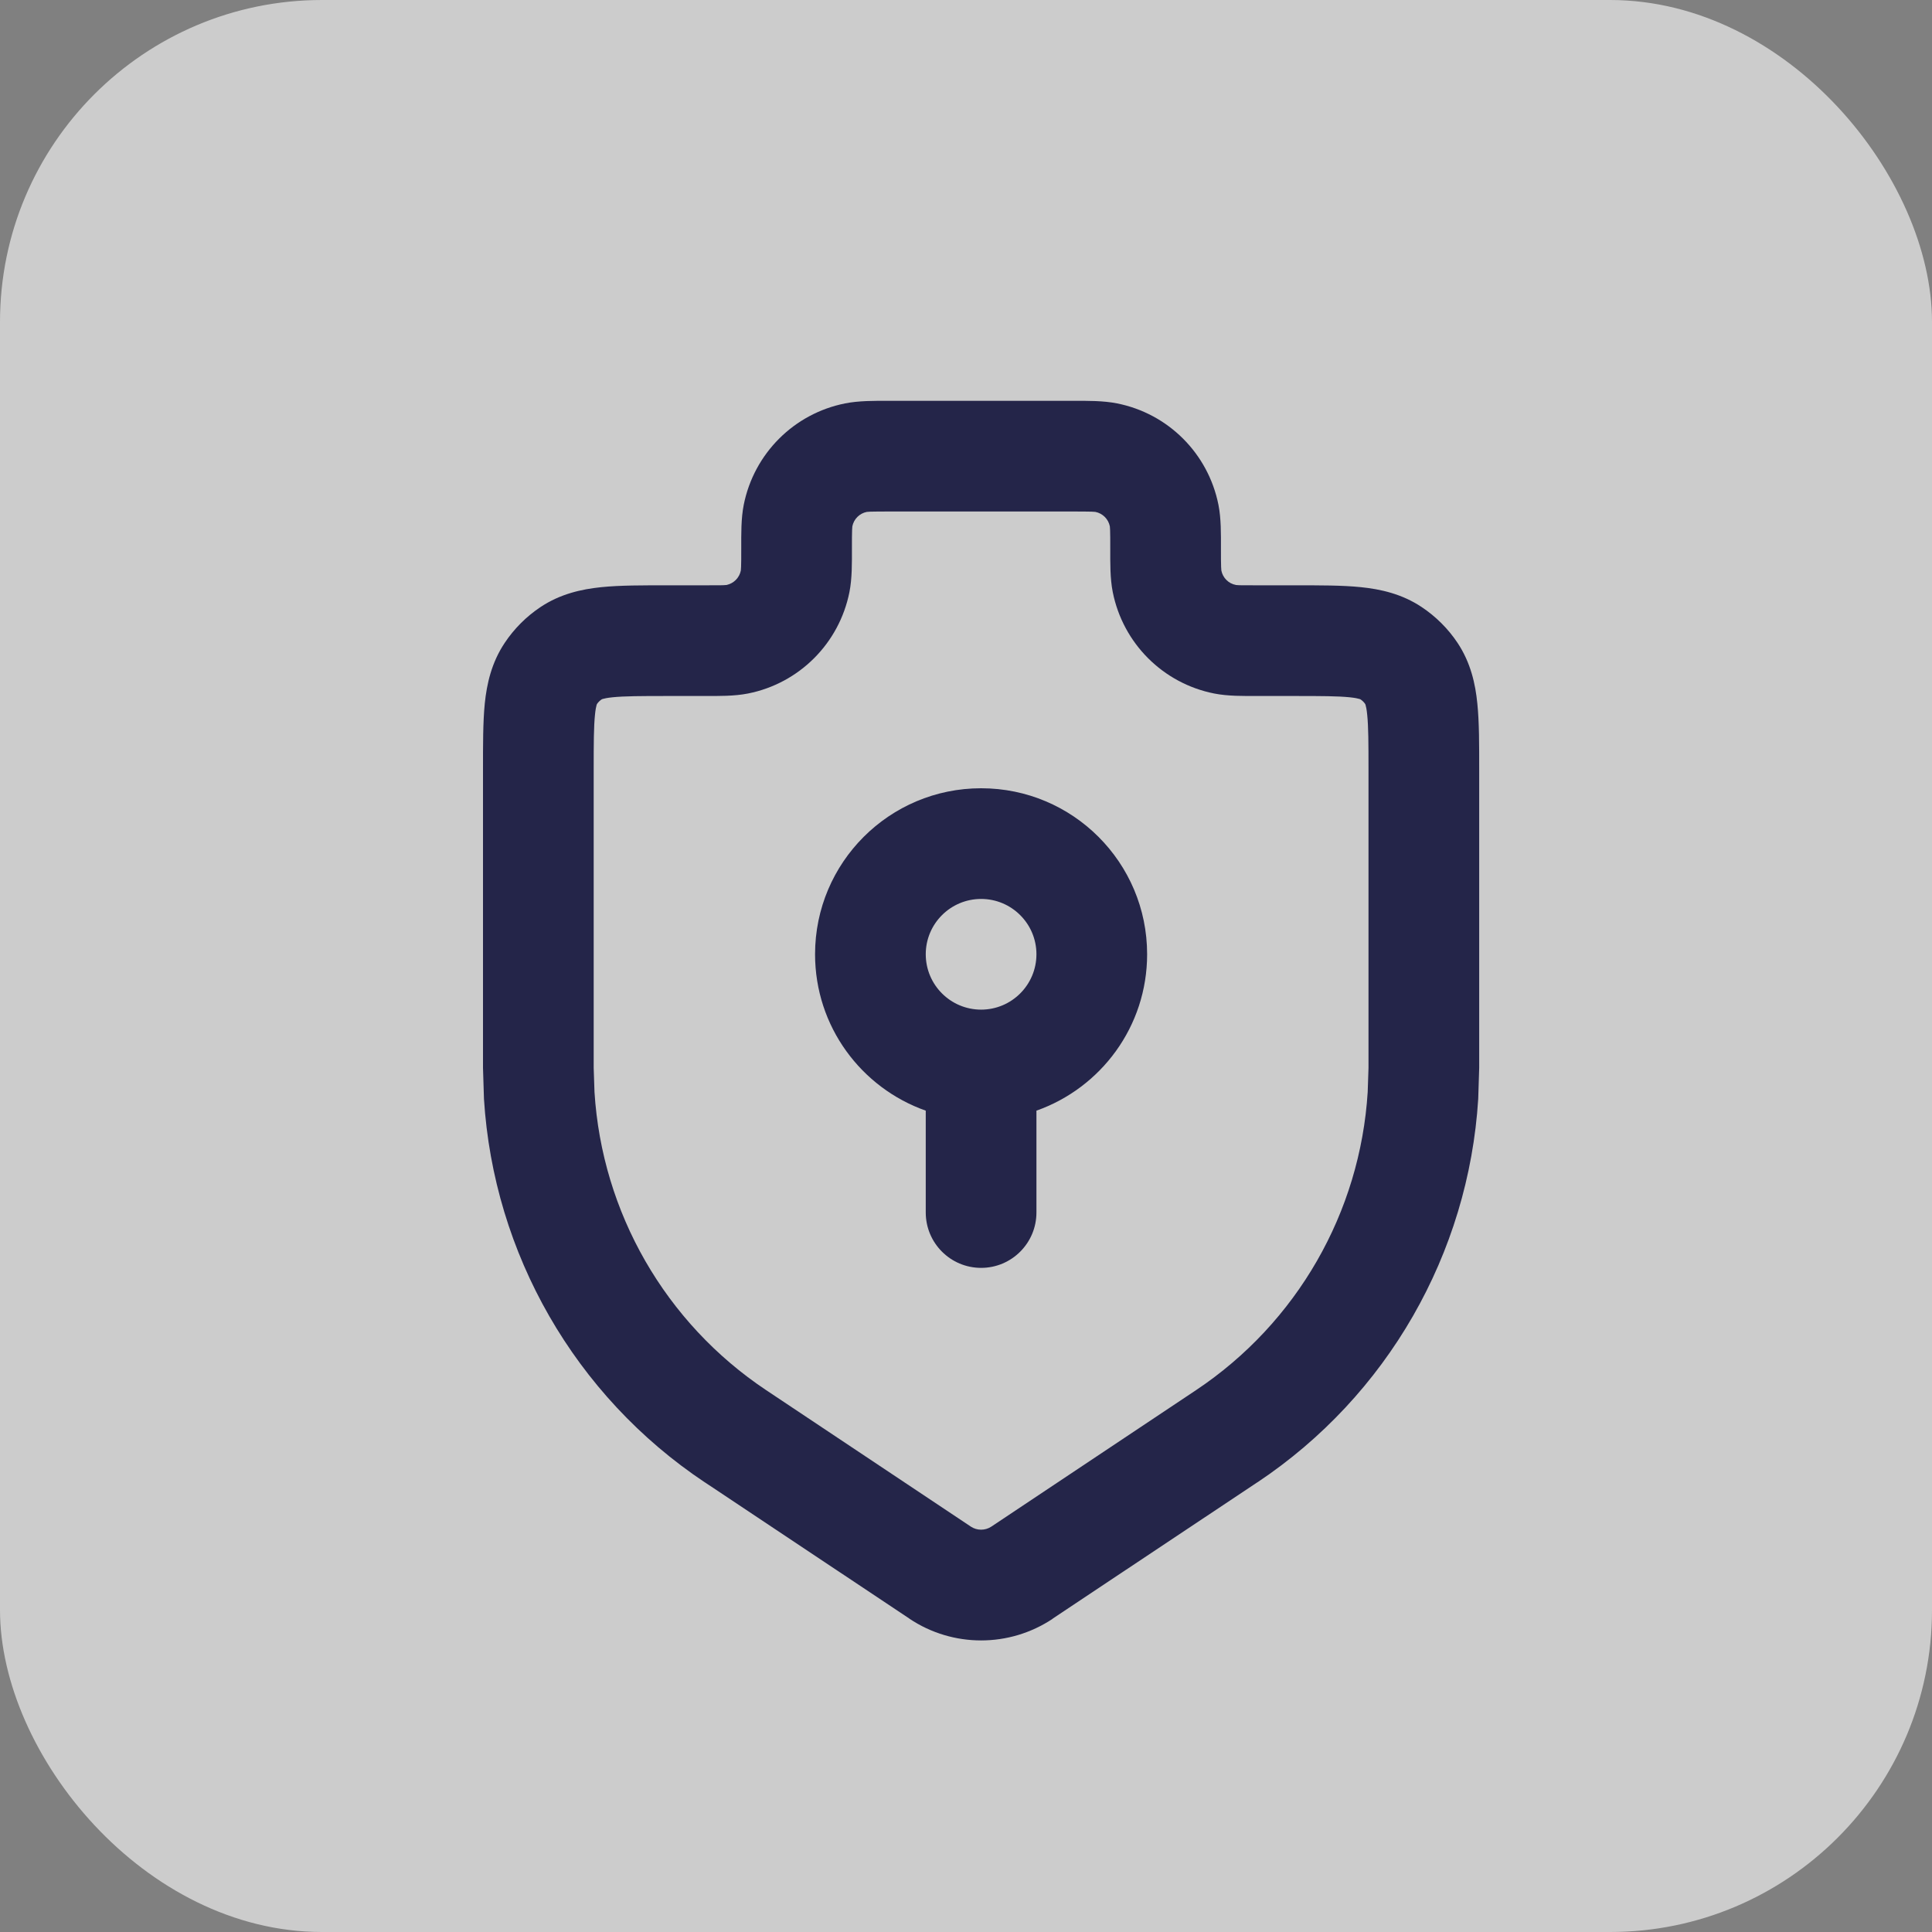
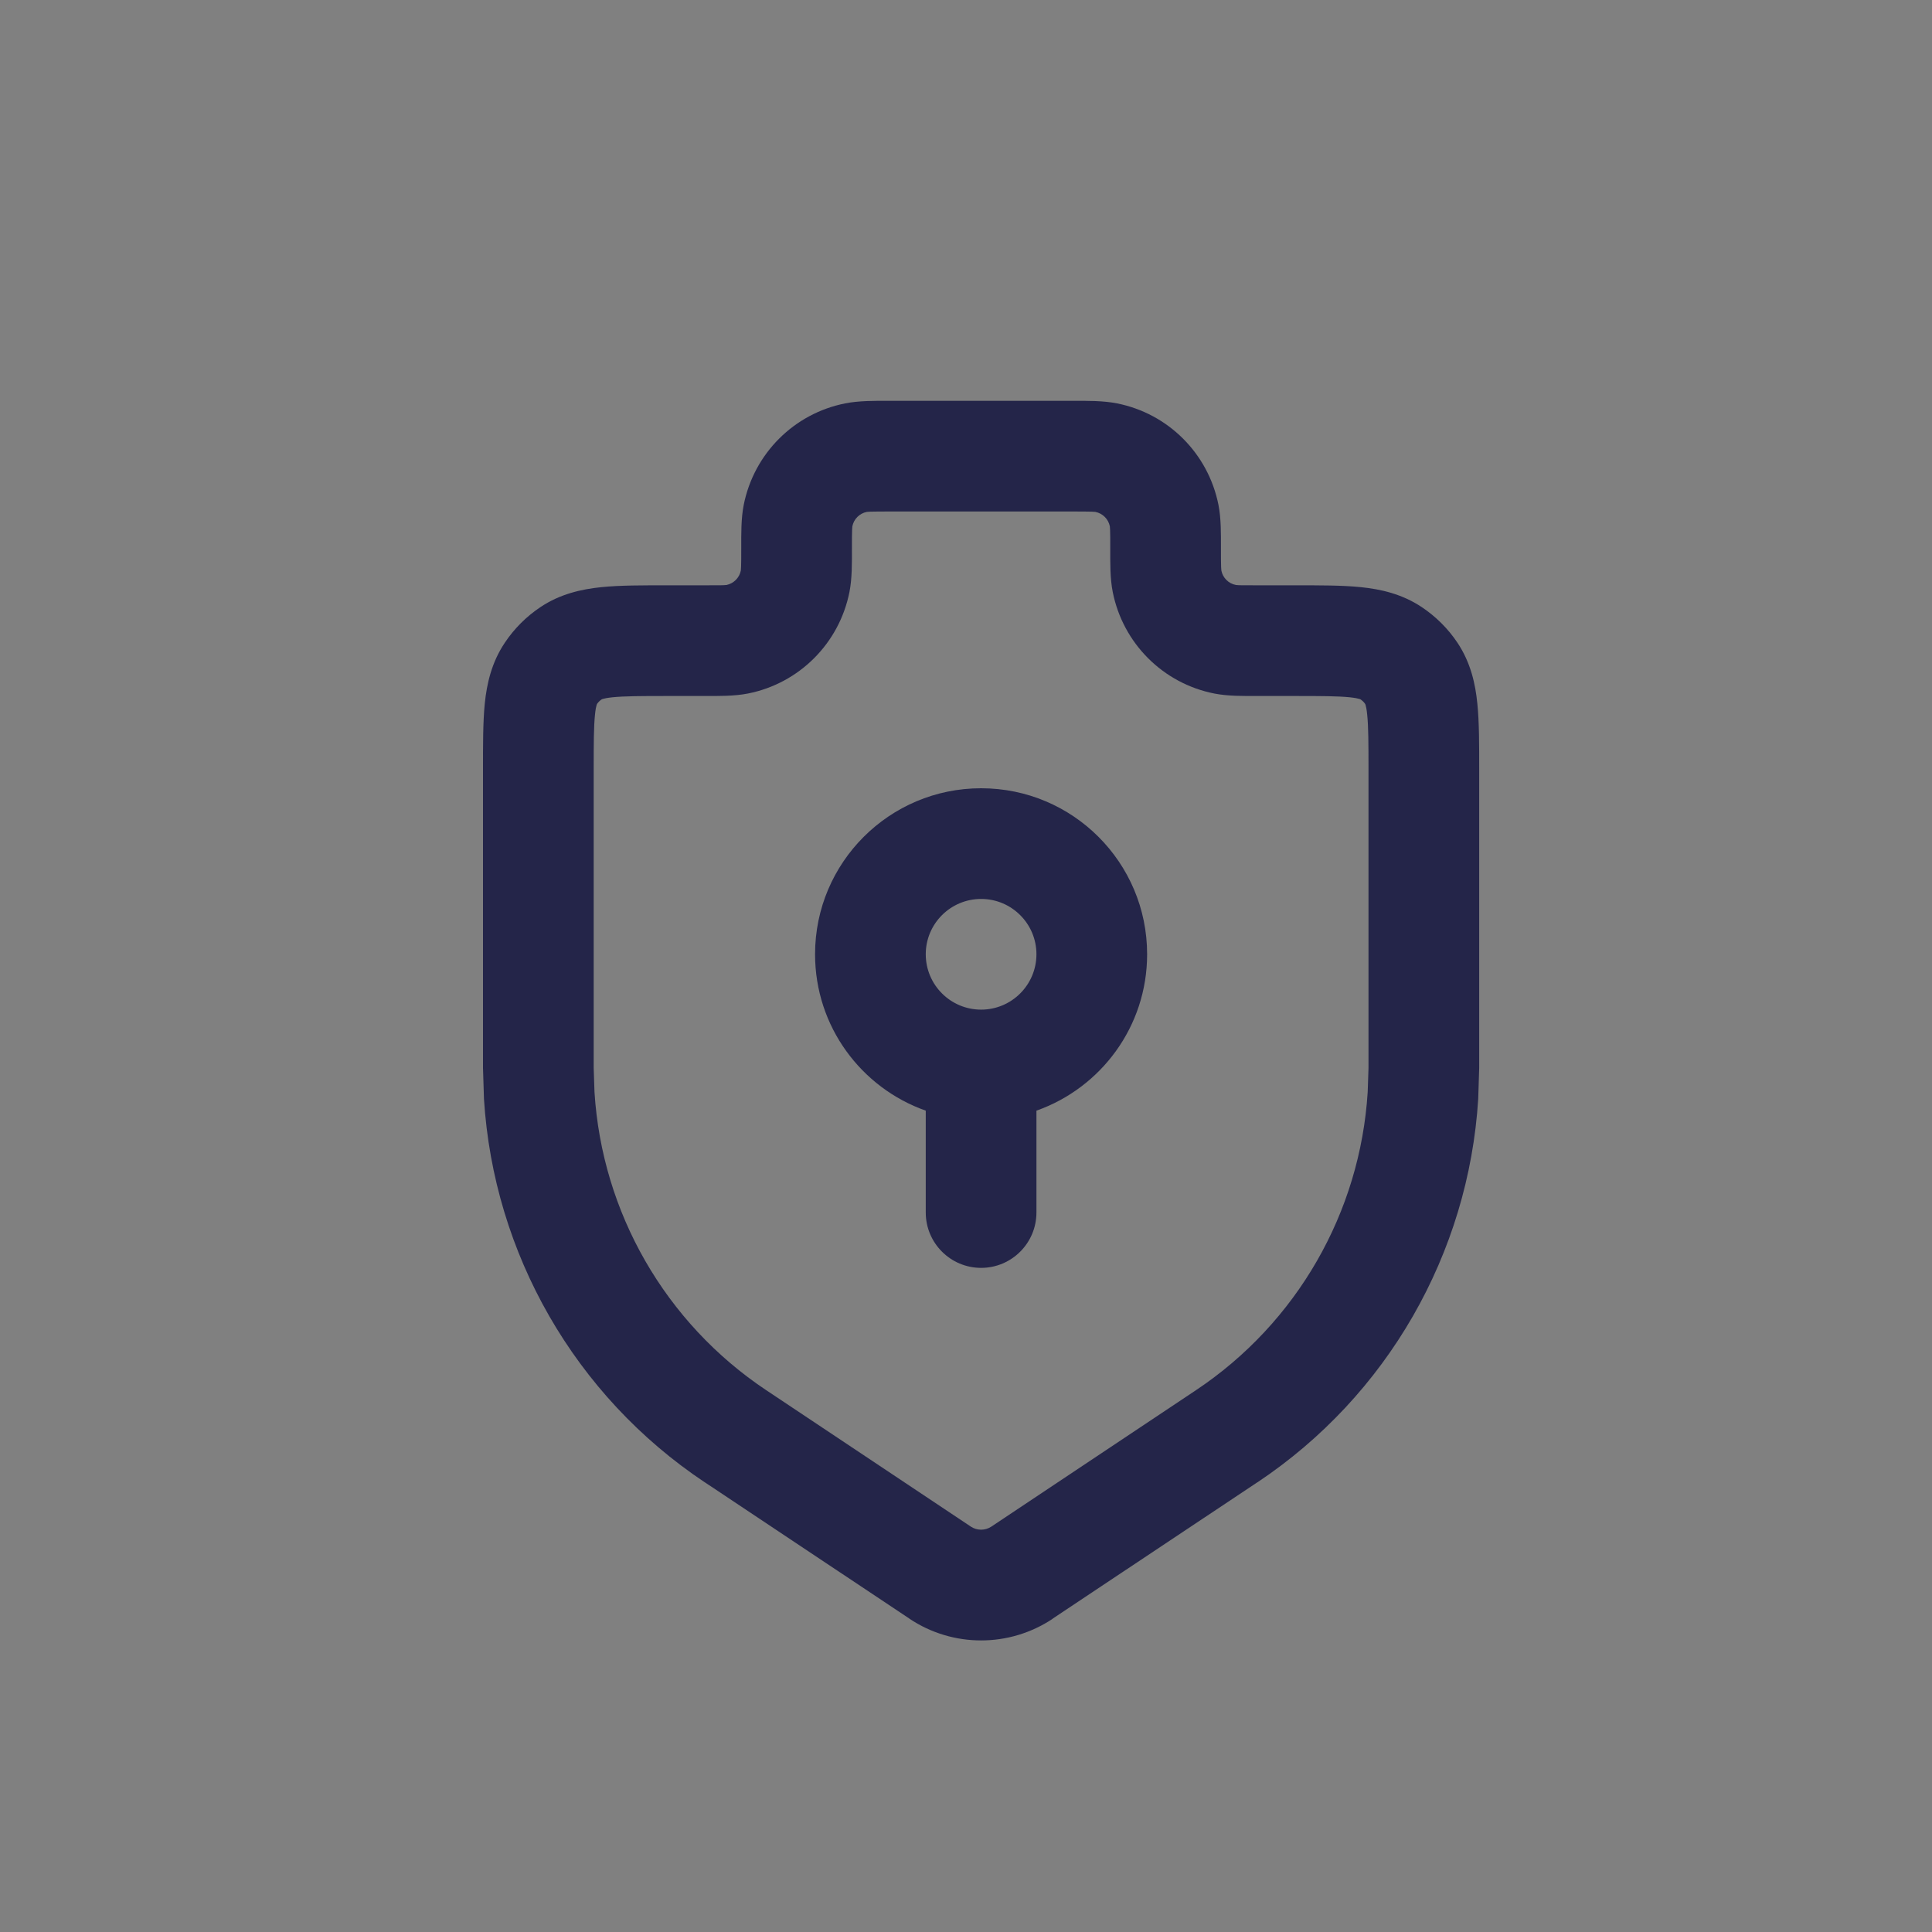
<svg xmlns="http://www.w3.org/2000/svg" width="24" height="24" viewBox="0 0 24 24" fill="none">
  <rect x="0" y="0" width="24" height="24" fill="#808080" stroke="none" />
-   <rect width="24" height="24" rx="4" fill="white" fill-opacity="0.6" />
  <path d="M13.333 4.979C13.513 4.979 13.704 4.977 13.876 5.011C14.512 5.137 15.009 5.634 15.136 6.271C15.17 6.442 15.167 6.633 15.167 6.813C15.167 6.924 15.167 6.99 15.169 7.04C15.17 7.067 15.171 7.082 15.172 7.087C15.19 7.178 15.261 7.249 15.352 7.267C15.357 7.267 15.371 7.269 15.398 7.27C15.448 7.271 15.514 7.271 15.625 7.271H16.084C16.391 7.271 16.674 7.27 16.906 7.294C17.15 7.319 17.415 7.377 17.662 7.542C17.837 7.659 17.988 7.809 18.105 7.984C18.27 8.232 18.328 8.496 18.352 8.74C18.376 8.973 18.375 9.256 18.375 9.563V13.266L18.363 13.651C18.243 15.572 17.234 17.338 15.62 18.414H15.619L13.077 20.107L13.078 20.108C12.539 20.468 11.836 20.468 11.297 20.108V20.107L8.756 18.414H8.755C7.141 17.338 6.132 15.572 6.012 13.651L6 13.266V9.562C6 9.255 5.999 8.973 6.022 8.74C6.047 8.496 6.105 8.232 6.271 7.984C6.388 7.809 6.538 7.659 6.713 7.542C6.96 7.377 7.225 7.319 7.469 7.294C7.701 7.27 7.985 7.271 8.292 7.271H8.75C8.861 7.271 8.927 7.271 8.977 7.27C9.004 7.269 9.018 7.267 9.023 7.267C9.114 7.249 9.185 7.178 9.203 7.087C9.204 7.082 9.205 7.067 9.206 7.04C9.208 6.99 9.208 6.924 9.208 6.813C9.208 6.633 9.205 6.442 9.239 6.271C9.366 5.634 9.863 5.137 10.499 5.011C10.671 4.977 10.862 4.979 11.042 4.979H13.333ZM10.815 6.356C10.787 6.357 10.773 6.359 10.768 6.359C10.677 6.377 10.606 6.448 10.588 6.539C10.587 6.544 10.586 6.559 10.585 6.586C10.583 6.636 10.583 6.702 10.583 6.813C10.583 6.993 10.586 7.184 10.552 7.355C10.425 7.992 9.928 8.489 9.292 8.615C9.12 8.649 8.93 8.646 8.75 8.646H8.292C7.956 8.646 7.755 8.647 7.608 8.662C7.474 8.676 7.461 8.696 7.477 8.686C7.452 8.702 7.431 8.723 7.414 8.748C7.424 8.733 7.404 8.746 7.391 8.88C7.376 9.027 7.375 9.227 7.375 9.562V13.266L7.385 13.565C7.478 15.06 8.263 16.433 9.519 17.27L12.06 18.964H12.06C12.137 19.015 12.238 19.015 12.315 18.964H12.315L14.856 17.27C16.112 16.433 16.897 15.06 16.99 13.565L17 13.266V9.563C17 9.228 16.999 9.027 16.984 8.88C16.971 8.746 16.951 8.733 16.961 8.748C16.944 8.723 16.923 8.702 16.898 8.686C16.914 8.696 16.901 8.676 16.767 8.662C16.62 8.647 16.42 8.646 16.084 8.646H15.625C15.445 8.646 15.255 8.649 15.083 8.615C14.447 8.489 13.95 7.992 13.823 7.355C13.789 7.184 13.792 6.993 13.792 6.813C13.792 6.702 13.792 6.636 13.79 6.586C13.789 6.559 13.788 6.544 13.787 6.539C13.769 6.448 13.698 6.377 13.607 6.359C13.602 6.359 13.588 6.357 13.56 6.356C13.511 6.355 13.444 6.354 13.333 6.354H11.042C10.931 6.354 10.864 6.355 10.815 6.356ZM12.188 9.792C13.327 9.792 14.25 10.715 14.25 11.854C14.25 12.752 13.676 13.514 12.875 13.797V15.062C12.875 15.442 12.567 15.75 12.188 15.75C11.808 15.75 11.5 15.442 11.5 15.062V13.797C10.699 13.514 10.125 12.752 10.125 11.854C10.125 10.715 11.048 9.792 12.188 9.792ZM12.188 11.167C11.808 11.167 11.5 11.475 11.5 11.854C11.5 12.234 11.808 12.542 12.188 12.542C12.567 12.542 12.875 12.234 12.875 11.854C12.875 11.475 12.567 11.167 12.188 11.167Z" fill="#242549" />
</svg>